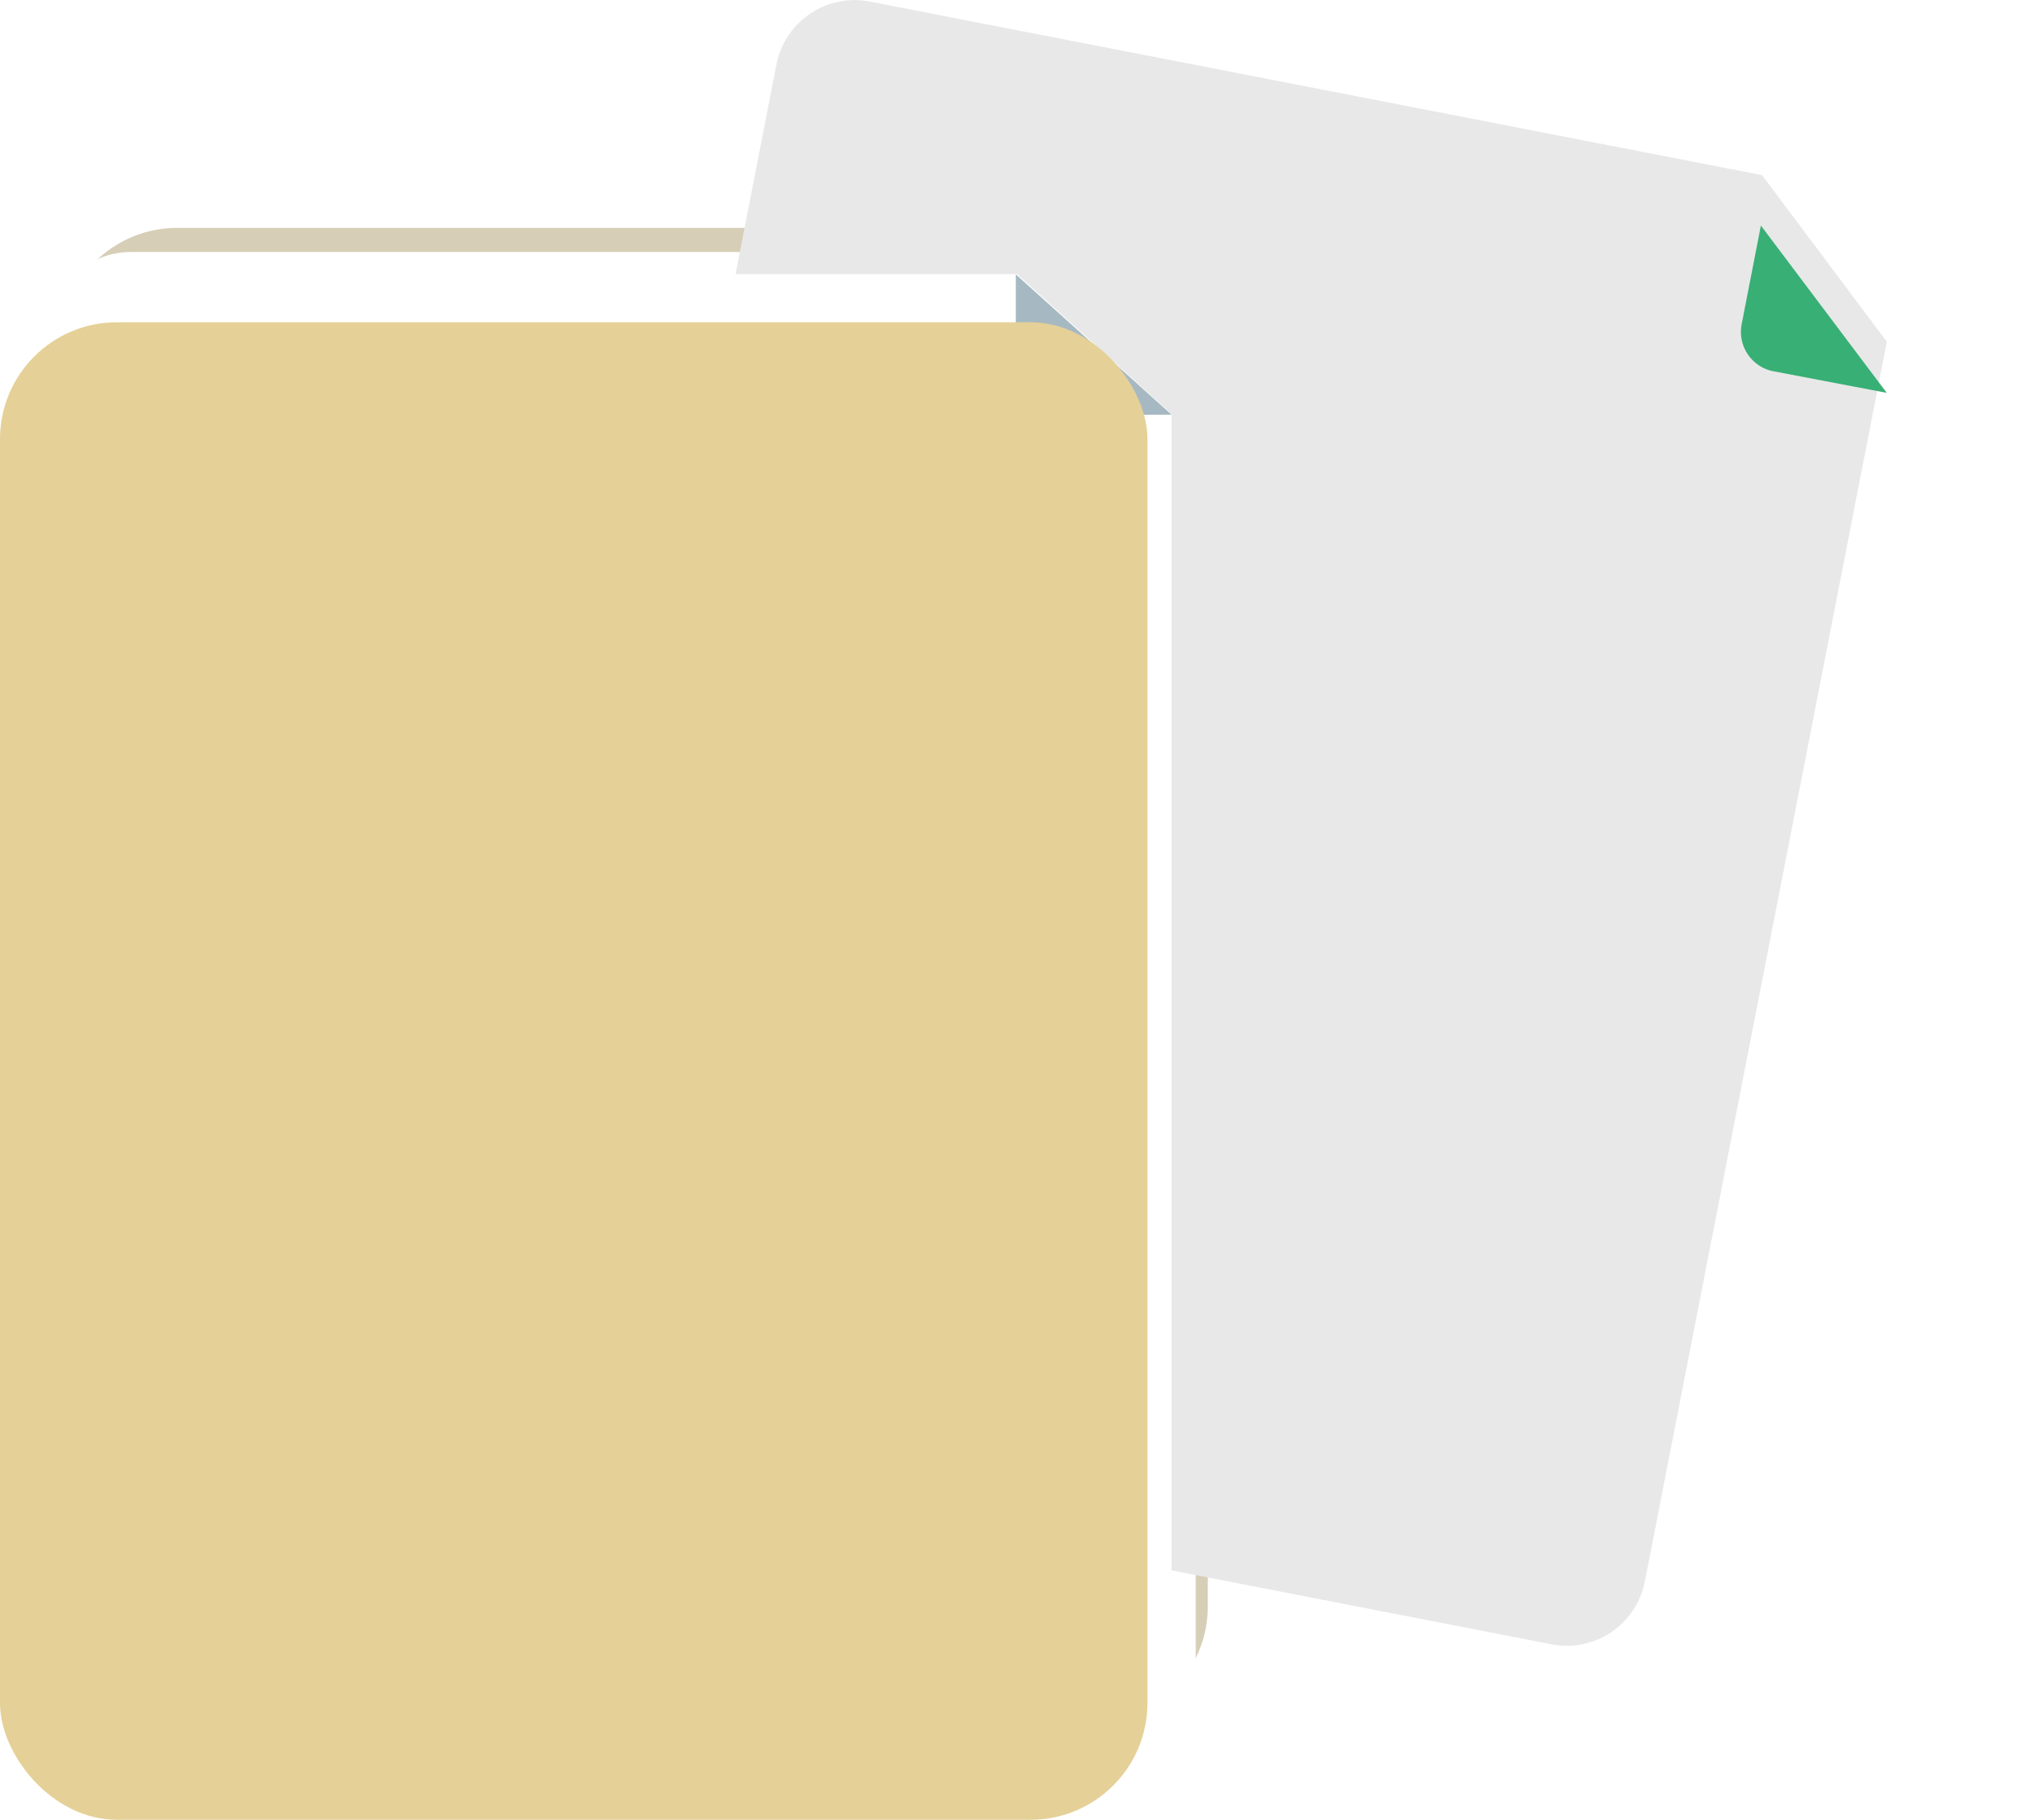
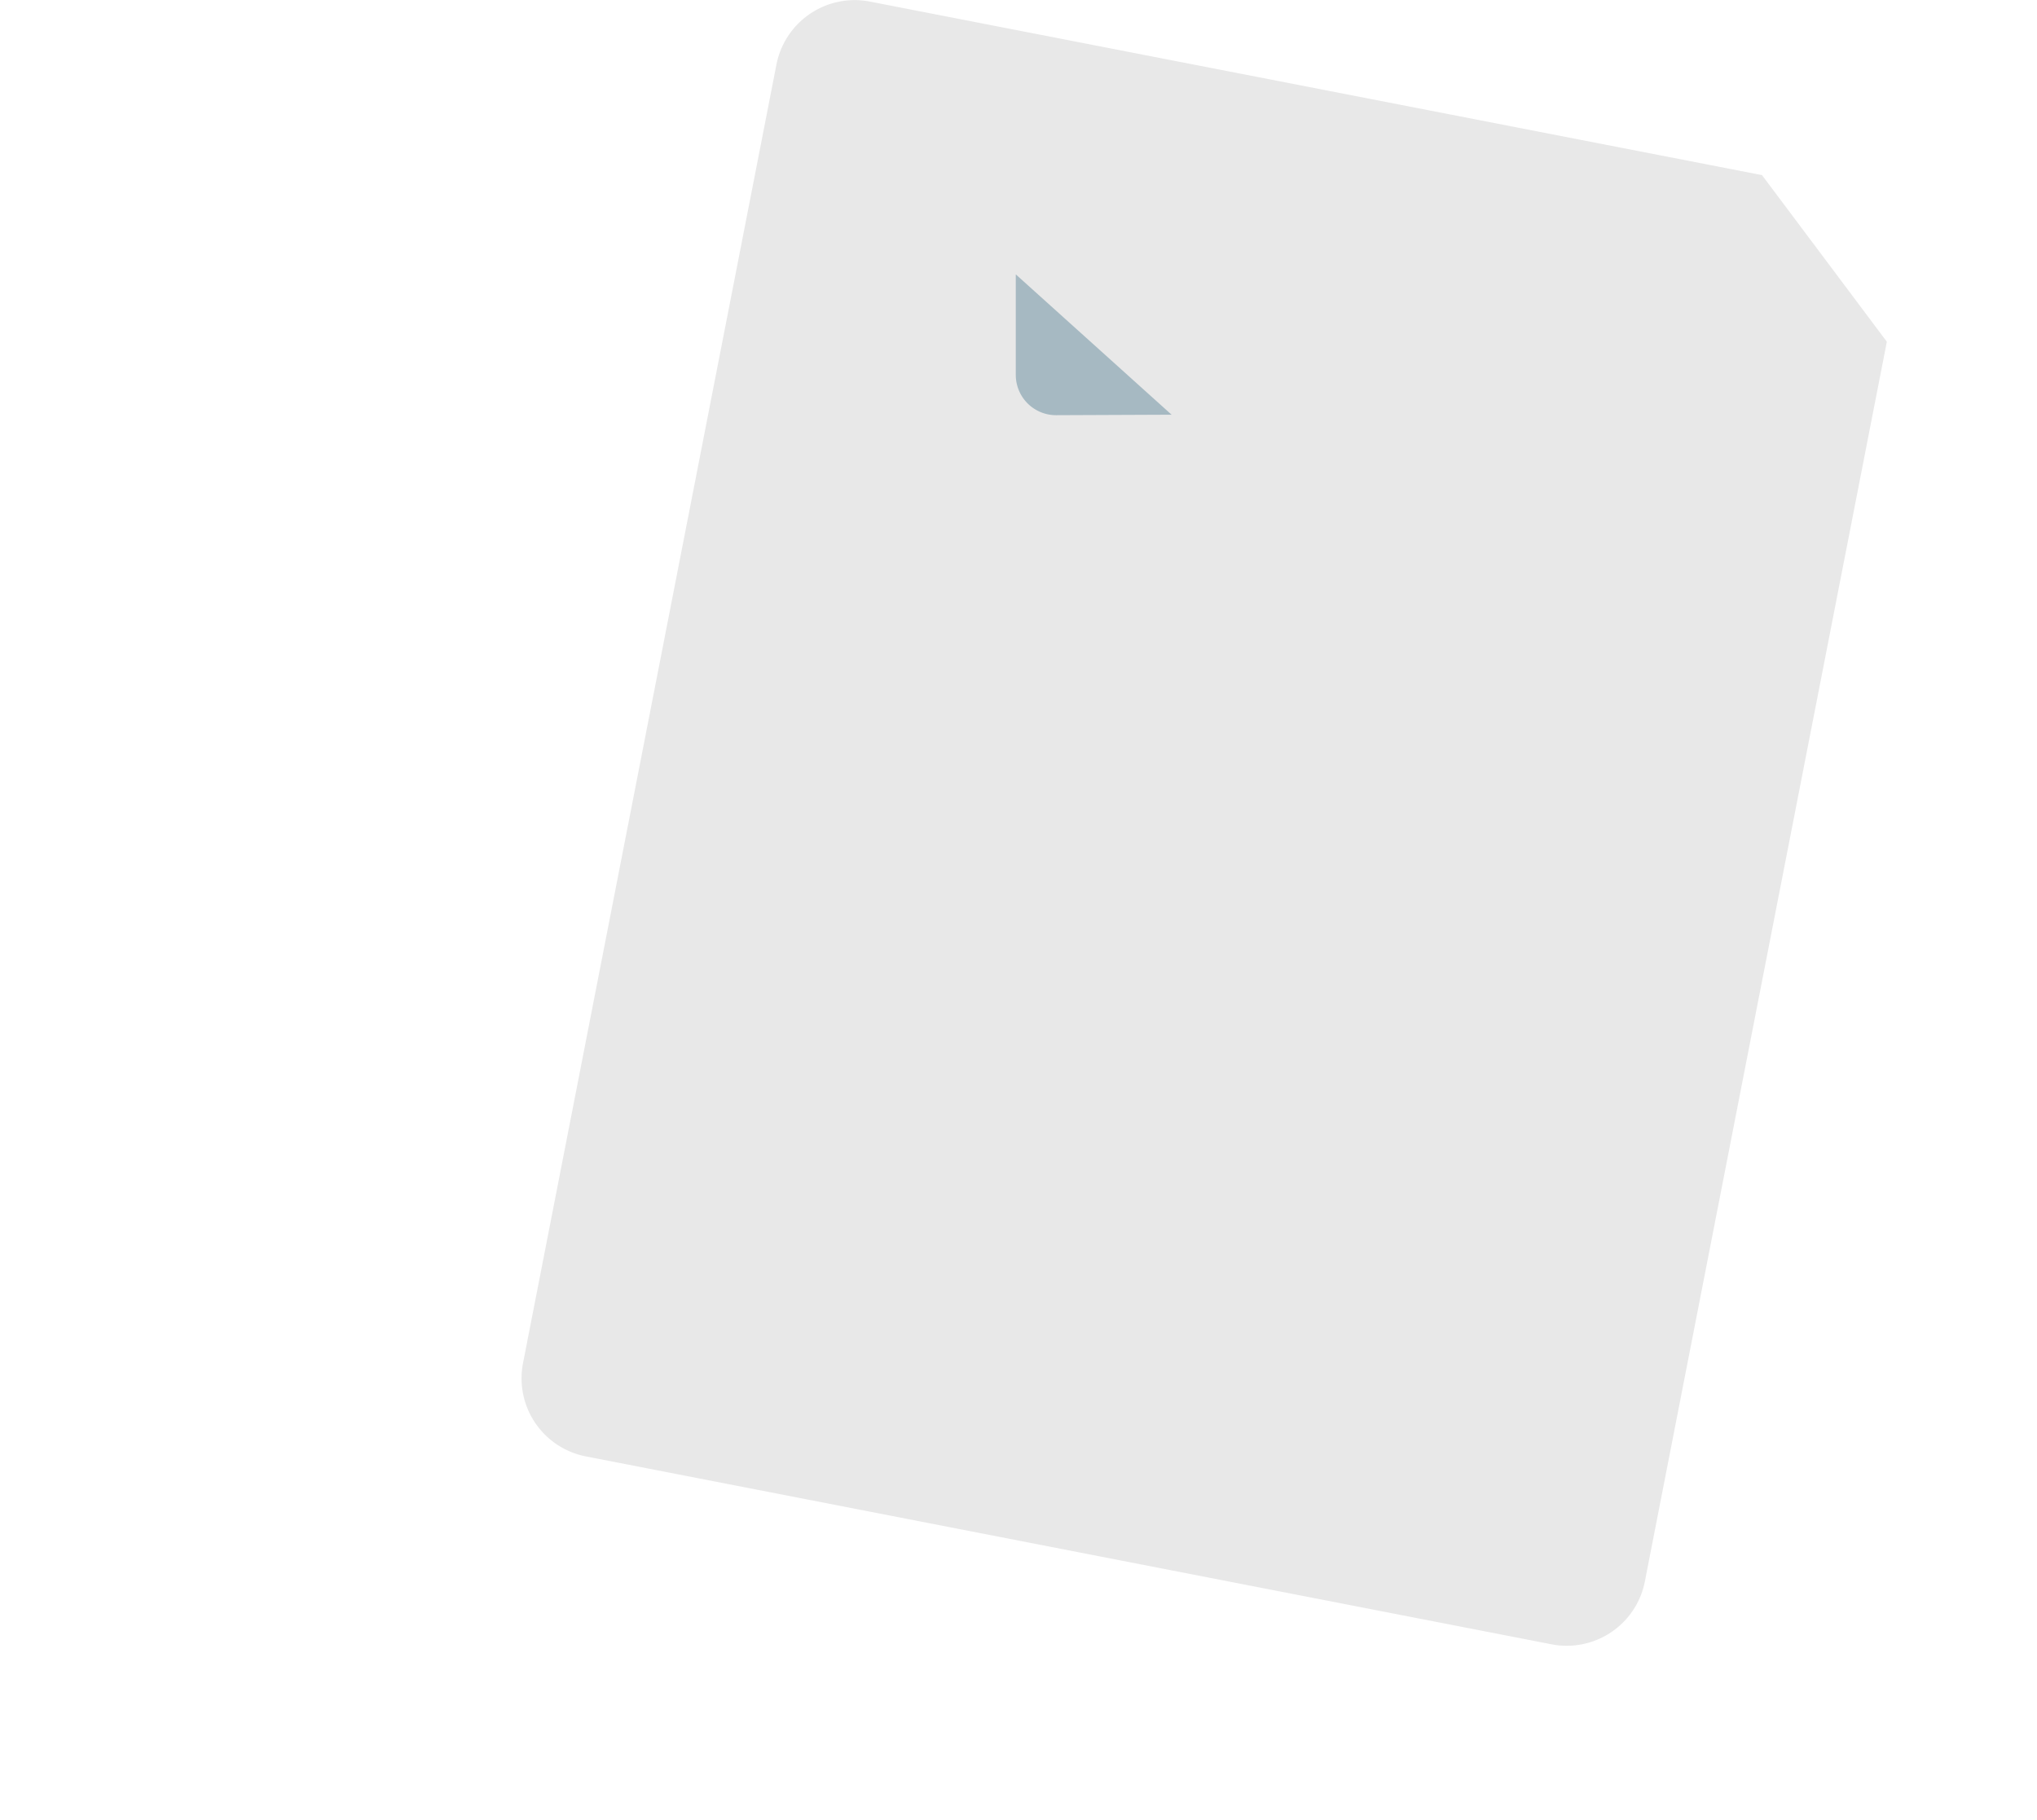
<svg xmlns="http://www.w3.org/2000/svg" width="121.994" height="109" viewBox="0 0 121.994 109">
  <defs>
    <filter id="flow_step3" x="95.261" y="4.516" width="26.733" height="28.02" filterUnits="userSpaceOnUse">
      <feOffset dy="3" input="SourceAlpha" />
      <feGaussianBlur stdDeviation="3" result="blur" />
      <feFlood flood-opacity="0.161" />
      <feComposite operator="in" in2="blur" />
      <feComposite in="SourceGraphic" />
    </filter>
  </defs>
  <g id="flow_step3-2" data-name="flow_step3" transform="translate(-267 -836)">
-     <rect id="flow_step3-3" data-name="flow_step3" width="68.719" height="89.565" rx="7" transform="translate(270.616 849.649)" fill="#d6ceb7" />
-     <path id="flow_step3-4" data-name="flow_step3" d="M6115.893,8642.885l-4.393-3.975-.031-.031h-54.553a4.779,4.779,0,0,0-4.762,4.782v79.364a4.775,4.775,0,0,0,4.762,4.779h59.048a4.774,4.774,0,0,0,4.763-4.779v-75.771h0Z" transform="translate(-5782.115 -7787.783)" fill="#fff" />
    <path id="flow_step3-5" data-name="flow_step3" d="M6149.952,8647.321l-9.332-8.405v6.026a2.41,2.41,0,0,0,2.415,2.406h.005Z" transform="translate(-5811.336 -7787.796)" fill="#a6b9c2" />
    <path id="flow_step3-6" data-name="flow_step3" d="M6172.123,8631.6l-3.546-4.732-.023-.038-53.452-10.4a4.775,4.775,0,0,0-5.58,3.777l-15.175,77.772a4.764,4.764,0,0,0,3.75,5.593l57.856,11.259a4.767,4.767,0,0,0,5.58-3.773l14.49-74.251h0Z" transform="translate(-5796.022 -7780.339)" fill="#e8e8e8" />
    <g transform="matrix(1, 0, 0, 1, 267, 836)" filter="url(#flow_step3)">
-       <path id="flow_step3-7" data-name="flow_step3" d="M6212.035,8642.061l-7.537-10.02-1.151,5.906a2.407,2.407,0,0,0,1.9,2.822h.009Z" transform="translate(-6099.04 -8621.53)" fill="#38af75" />
-     </g>
-     <path id="flow_step3-8" data-name="flow_step3" d="M6113.731,8645.051l-4.394-3.98-.03-.031h-54.553a4.782,4.782,0,0,0-4.762,4.789v79.48a4.777,4.777,0,0,0,4.762,4.786H6113.8a4.777,4.777,0,0,0,4.762-4.786v-75.881h0Z" transform="translate(-5781.402 -7788.629)" fill="#fff" />
+       </g>
    <path id="flow_step3-9" data-name="flow_step3" d="M6147.791,8649.481l-9.331-8.405v6.027a2.412,2.412,0,0,0,2.415,2.407h.005Z" transform="translate(-5810.625 -7788.641)" fill="#a6b9c2" />
-     <rect id="flow_step3-10" data-name="flow_step3" width="68.719" height="89.696" rx="7" transform="translate(267 855.304)" fill="#e5d097" />
  </g>
</svg>